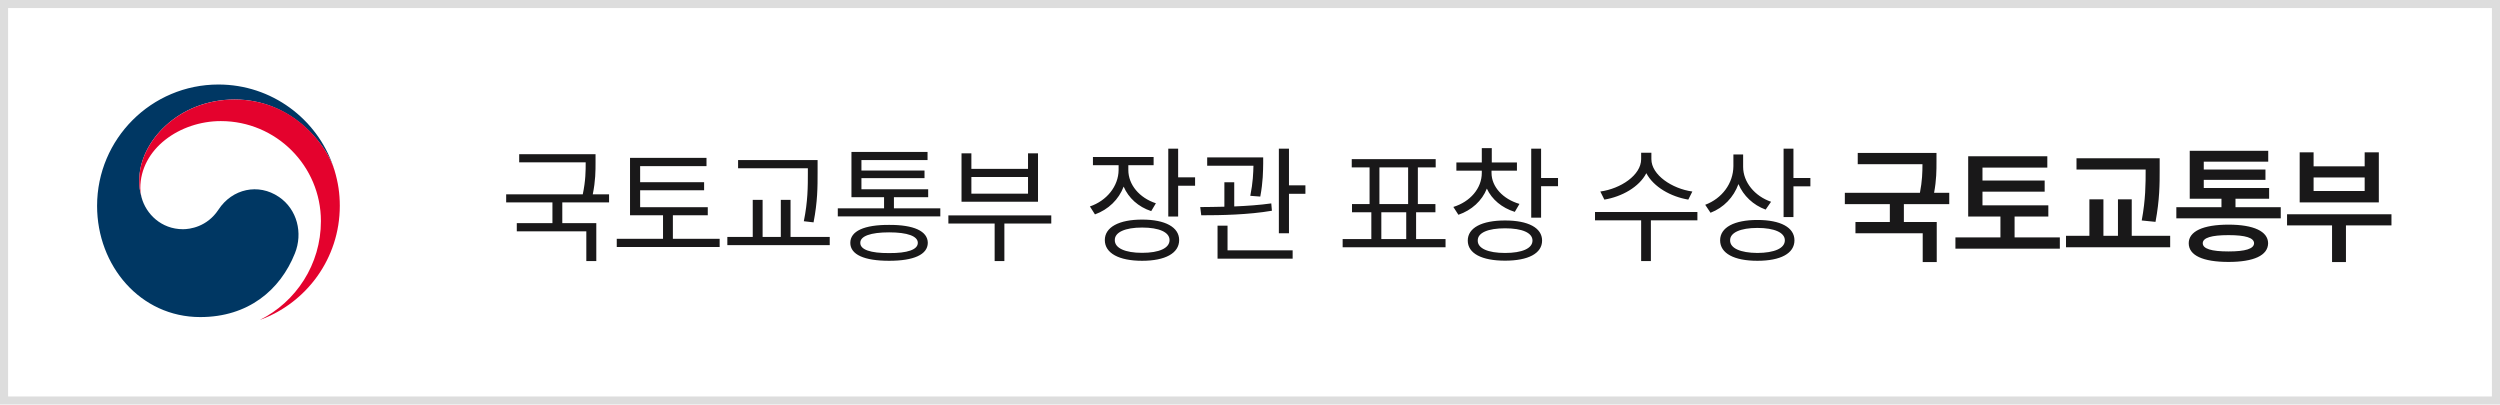
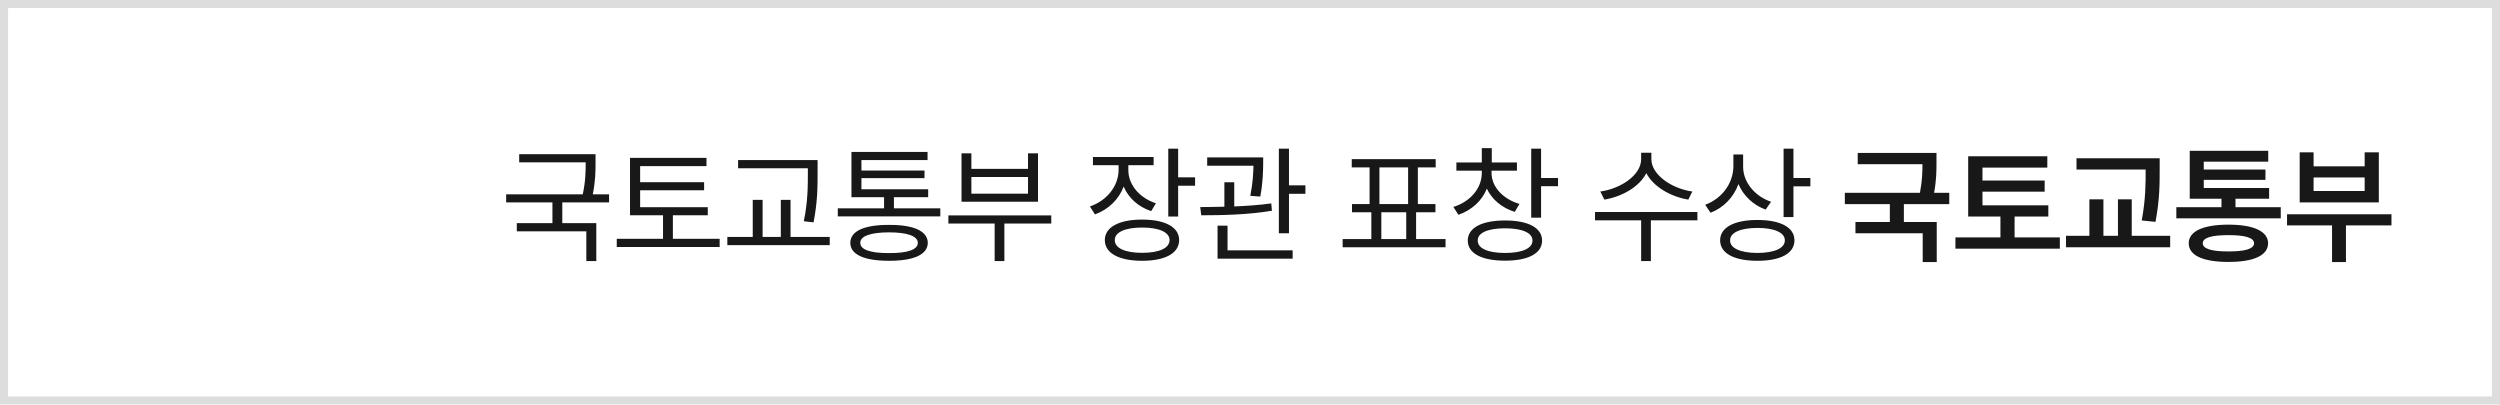
<svg xmlns="http://www.w3.org/2000/svg" width="309" height="50" viewBox="0 0 309 50" fill="none">
  <rect x="0.5" y="0.5" width="308" height="49" stroke="#DDDDDD" />
  <g clip-path="url(#clip0_170_930)">
-     <path d="M34.472 24.337C31.943 22.618 28.707 23.319 27.009 25.904C25.589 28.063 23.444 28.33 22.617 28.33C19.912 28.33 18.061 26.426 17.512 24.457C17.507 24.437 17.504 24.422 17.498 24.401C17.492 24.378 17.486 24.357 17.48 24.334C17.263 23.512 17.213 23.119 17.213 22.248C17.213 17.54 22.042 12.297 28.998 12.297C35.954 12.297 40.196 17.718 41.246 20.734C41.228 20.681 41.211 20.629 41.193 20.573C39.172 14.685 33.58 10.446 27 10.446C18.718 10.446 12 17.161 12 25.446C12 32.85 17.342 39.19 24.75 39.19C30.658 39.19 34.63 35.875 36.452 31.31C37.453 28.814 36.746 25.88 34.475 24.337H34.472Z" fill="#003763" />
-     <path d="M41.34 21.03C40.466 18.091 36.358 12.3 28.998 12.3C22.042 12.3 17.213 17.542 17.213 22.251C17.213 23.122 17.266 23.515 17.48 24.337C17.389 23.979 17.342 23.618 17.342 23.266C17.342 18.364 22.25 14.966 27.296 14.966C34.126 14.966 39.665 20.502 39.665 27.332C39.665 32.686 36.584 37.321 32.108 39.548C37.878 37.462 42 31.935 42 25.443C42 23.905 41.795 22.553 41.34 21.028V21.03Z" fill="#E4022D" />
-   </g>
+     </g>
  <path d="M73.609 19.062V20.062C73.609 21.102 73.609 22.344 73.266 24.016H75.281V25.016H69.5V27.578H73.703V32.266H72.469V28.594H63.875V27.578H68.281V25.016H62.562V24.016H72.031C72.391 22.312 72.391 21.102 72.391 20.062H64.172V19.062H73.609ZM87.481 25.609V26.609H83.168V29.516H88.949V30.531H76.231V29.516H81.949V26.609H77.871V19.516H87.324V20.531H79.121V22.516H87.028V23.516H79.121V25.609H87.481ZM101.055 19.781V21.328C101.055 23.109 101.055 24.906 100.555 27.484L99.352 27.344C99.852 24.891 99.852 23.062 99.852 21.328V20.797H91.227V19.781H101.055ZM102.555 29.281V30.297H89.899V29.281H93.039V24.703H94.258V29.281H96.508V24.703H97.711V29.281H102.555ZM116.223 25.75V26.75H103.551V25.75H109.27V24.375H105.239V18.781H114.645V19.781H106.473V21.078H114.27V22.016H106.473V23.391H114.723V24.375H110.489V25.75H116.223ZM109.895 27.797C112.942 27.781 114.661 28.562 114.676 30.016C114.661 31.469 112.942 32.234 109.895 32.234C106.817 32.234 105.098 31.469 105.098 30.016C105.098 28.562 106.817 27.781 109.895 27.797ZM109.895 28.719C107.598 28.719 106.317 29.188 106.333 30.016C106.317 30.859 107.598 31.297 109.895 31.281C112.161 31.297 113.442 30.859 113.442 30.016C113.442 29.188 112.161 28.719 109.895 28.719ZM129.938 26.625V27.625H124.141V32.266H122.938V27.625H117.219V26.625H129.938ZM120.063 18.953V20.875H127.063V18.953H128.298V24.938H118.844V18.953H120.063ZM120.063 23.938H127.063V21.875H120.063V23.938ZM139.462 21.016C139.462 22.828 140.821 24.453 142.868 25.125L142.29 26.094C140.688 25.57 139.478 24.461 138.884 23.062C138.282 24.656 137.001 25.898 135.337 26.5L134.712 25.516C136.79 24.812 138.243 23.016 138.259 21.016V20.422H135.087V19.406H142.587V20.422H139.462V21.016ZM145.618 18.375V21.922H147.712V22.953H145.618V26.766H144.399V18.375H145.618ZM141.165 27.141C144.024 27.141 145.743 28.078 145.743 29.672C145.743 31.297 144.024 32.234 141.165 32.234C138.306 32.234 136.556 31.297 136.556 29.672C136.556 28.078 138.306 27.141 141.165 27.141ZM141.165 28.125C139.071 28.125 137.774 28.703 137.79 29.672C137.774 30.672 139.071 31.25 141.165 31.25C143.274 31.25 144.556 30.672 144.556 29.672C144.556 28.703 143.274 28.125 141.165 28.125ZM156.13 19.453V20.188C156.114 21.094 156.114 22.484 155.771 24.297L154.536 24.203C154.872 22.539 154.903 21.359 154.927 20.484H149.208V19.453H156.13ZM152.552 22.531V25.516C154.091 25.453 155.685 25.344 157.13 25.141L157.208 26.047C154.302 26.547 150.942 26.609 148.474 26.609L148.349 25.594C149.247 25.586 150.263 25.578 151.333 25.547V22.531H152.552ZM159.317 18.375V22.906H161.349V23.953H159.317V28.828H158.067V18.375H159.317ZM159.771 30.938V31.969H150.489V27.891H151.724V30.938H159.771ZM178.669 29.547V30.562H165.951V29.547H169.497V26.234H167.107V25.219H169.279V20.688H167.076V19.672H177.451V20.688H175.247V25.219H177.419V26.234H175.029V29.547H178.669ZM170.497 25.219H174.044V20.688H170.497V25.219ZM170.732 29.547H173.81V26.234H170.732V29.547ZM184.353 21.375C184.353 23.078 185.759 24.609 187.806 25.203L187.228 26.188C185.627 25.688 184.392 24.648 183.775 23.312C183.173 24.828 181.892 25.984 180.259 26.547L179.634 25.578C181.713 24.938 183.15 23.281 183.15 21.375V21.094H180.009V20.078H183.15V18.312H184.384V20.078H187.494V21.094H184.353V21.375ZM190.478 18.375V22H192.572V23.016H190.478V26.906H189.259V18.375H190.478ZM186.025 27.25C188.884 27.25 190.603 28.156 190.603 29.734C190.603 31.328 188.884 32.219 186.025 32.219C183.15 32.219 181.416 31.328 181.416 29.734C181.416 28.156 183.15 27.25 186.025 27.25ZM186.025 28.219C183.916 28.219 182.634 28.766 182.65 29.734C182.634 30.703 183.916 31.266 186.025 31.266C188.134 31.266 189.416 30.703 189.416 29.734C189.416 28.766 188.134 28.219 186.025 28.219ZM204.111 19.672C204.111 21.625 206.674 23.328 209.174 23.672L208.674 24.672C206.518 24.312 204.385 23.117 203.486 21.406C202.596 23.125 200.455 24.312 198.299 24.672L197.799 23.672C200.299 23.328 202.846 21.656 202.846 19.672V18.875H204.111V19.672ZM209.799 26.203V27.234H204.049V32.266H202.846V27.234H197.143V26.203H209.799ZM215.451 20.625C215.451 22.516 216.889 24.25 218.904 24.938L218.232 25.906C216.693 25.344 215.482 24.195 214.873 22.75C214.279 24.383 213.045 25.672 211.42 26.297L210.764 25.312C212.842 24.531 214.232 22.672 214.248 20.531V19.094H215.451V20.625ZM221.67 18.375V22H223.764V23.031H221.67V26.828H220.451V18.375H221.67ZM217.217 27.188C220.076 27.188 221.795 28.109 221.795 29.703C221.795 31.328 220.076 32.234 217.217 32.234C214.357 32.234 212.607 31.328 212.607 29.703C212.607 28.109 214.357 27.188 217.217 27.188ZM217.217 28.172C215.123 28.172 213.826 28.75 213.842 29.703C213.826 30.688 215.123 31.25 217.217 31.266C219.326 31.25 220.607 30.688 220.607 29.703C220.607 28.75 219.326 28.172 217.217 28.172ZM239.35 18.906V19.984C239.35 21.039 239.35 22.25 239.053 23.828H240.928V25.234H235.319V27.438H239.381V32.391H237.647V28.828H229.334V27.438H233.584V25.234H228.022V23.828H237.303C237.584 22.383 237.616 21.281 237.616 20.297H229.616V18.906H239.35ZM253.174 25.375V26.766H249.003V29.344H254.596V30.734H241.69V29.344H247.253V26.766H243.268V19.312H253.049V20.719H245.034V22.312H252.721V23.688H245.034V25.375H253.174ZM266.936 19.562V21C266.936 22.75 266.936 24.656 266.421 27.422L264.717 27.25C265.202 24.641 265.202 22.703 265.202 21V20.953H256.655V19.562H266.936ZM268.233 29.141V30.562H255.358V29.141H258.249V24.641H259.983V29.141H261.78V24.641H263.483V29.141H268.233ZM281.901 25.609V26.984H268.995V25.609H274.573V24.562H270.651V18.641H280.354V19.984H272.386V20.953H280.011V22.234H272.386V23.234H280.464V24.562H276.307V25.609H281.901ZM275.448 27.766C278.557 27.766 280.323 28.594 280.339 30.062C280.323 31.578 278.557 32.375 275.448 32.375C272.292 32.375 270.526 31.578 270.526 30.062C270.526 28.594 272.292 27.766 275.448 27.766ZM275.448 29.062C273.323 29.062 272.261 29.391 272.261 30.062C272.261 30.75 273.323 31.078 275.448 31.078C277.542 31.078 278.589 30.75 278.604 30.062C278.589 29.391 277.542 29.062 275.448 29.062ZM295.585 26.484V27.859H289.96V32.391H288.241V27.859H282.679V26.484H295.585ZM285.96 18.828V20.562H292.273V18.828H294.023V25.016H284.241V18.828H285.96ZM285.96 23.609H292.273V21.938H285.96V23.609Z" fill="#191819" />
  <defs>
    <clipPath id="clip0_170_930">
      <rect width="30" height="29.108" fill="white" transform="translate(12 10.446)" />
    </clipPath>
  </defs>
</svg>